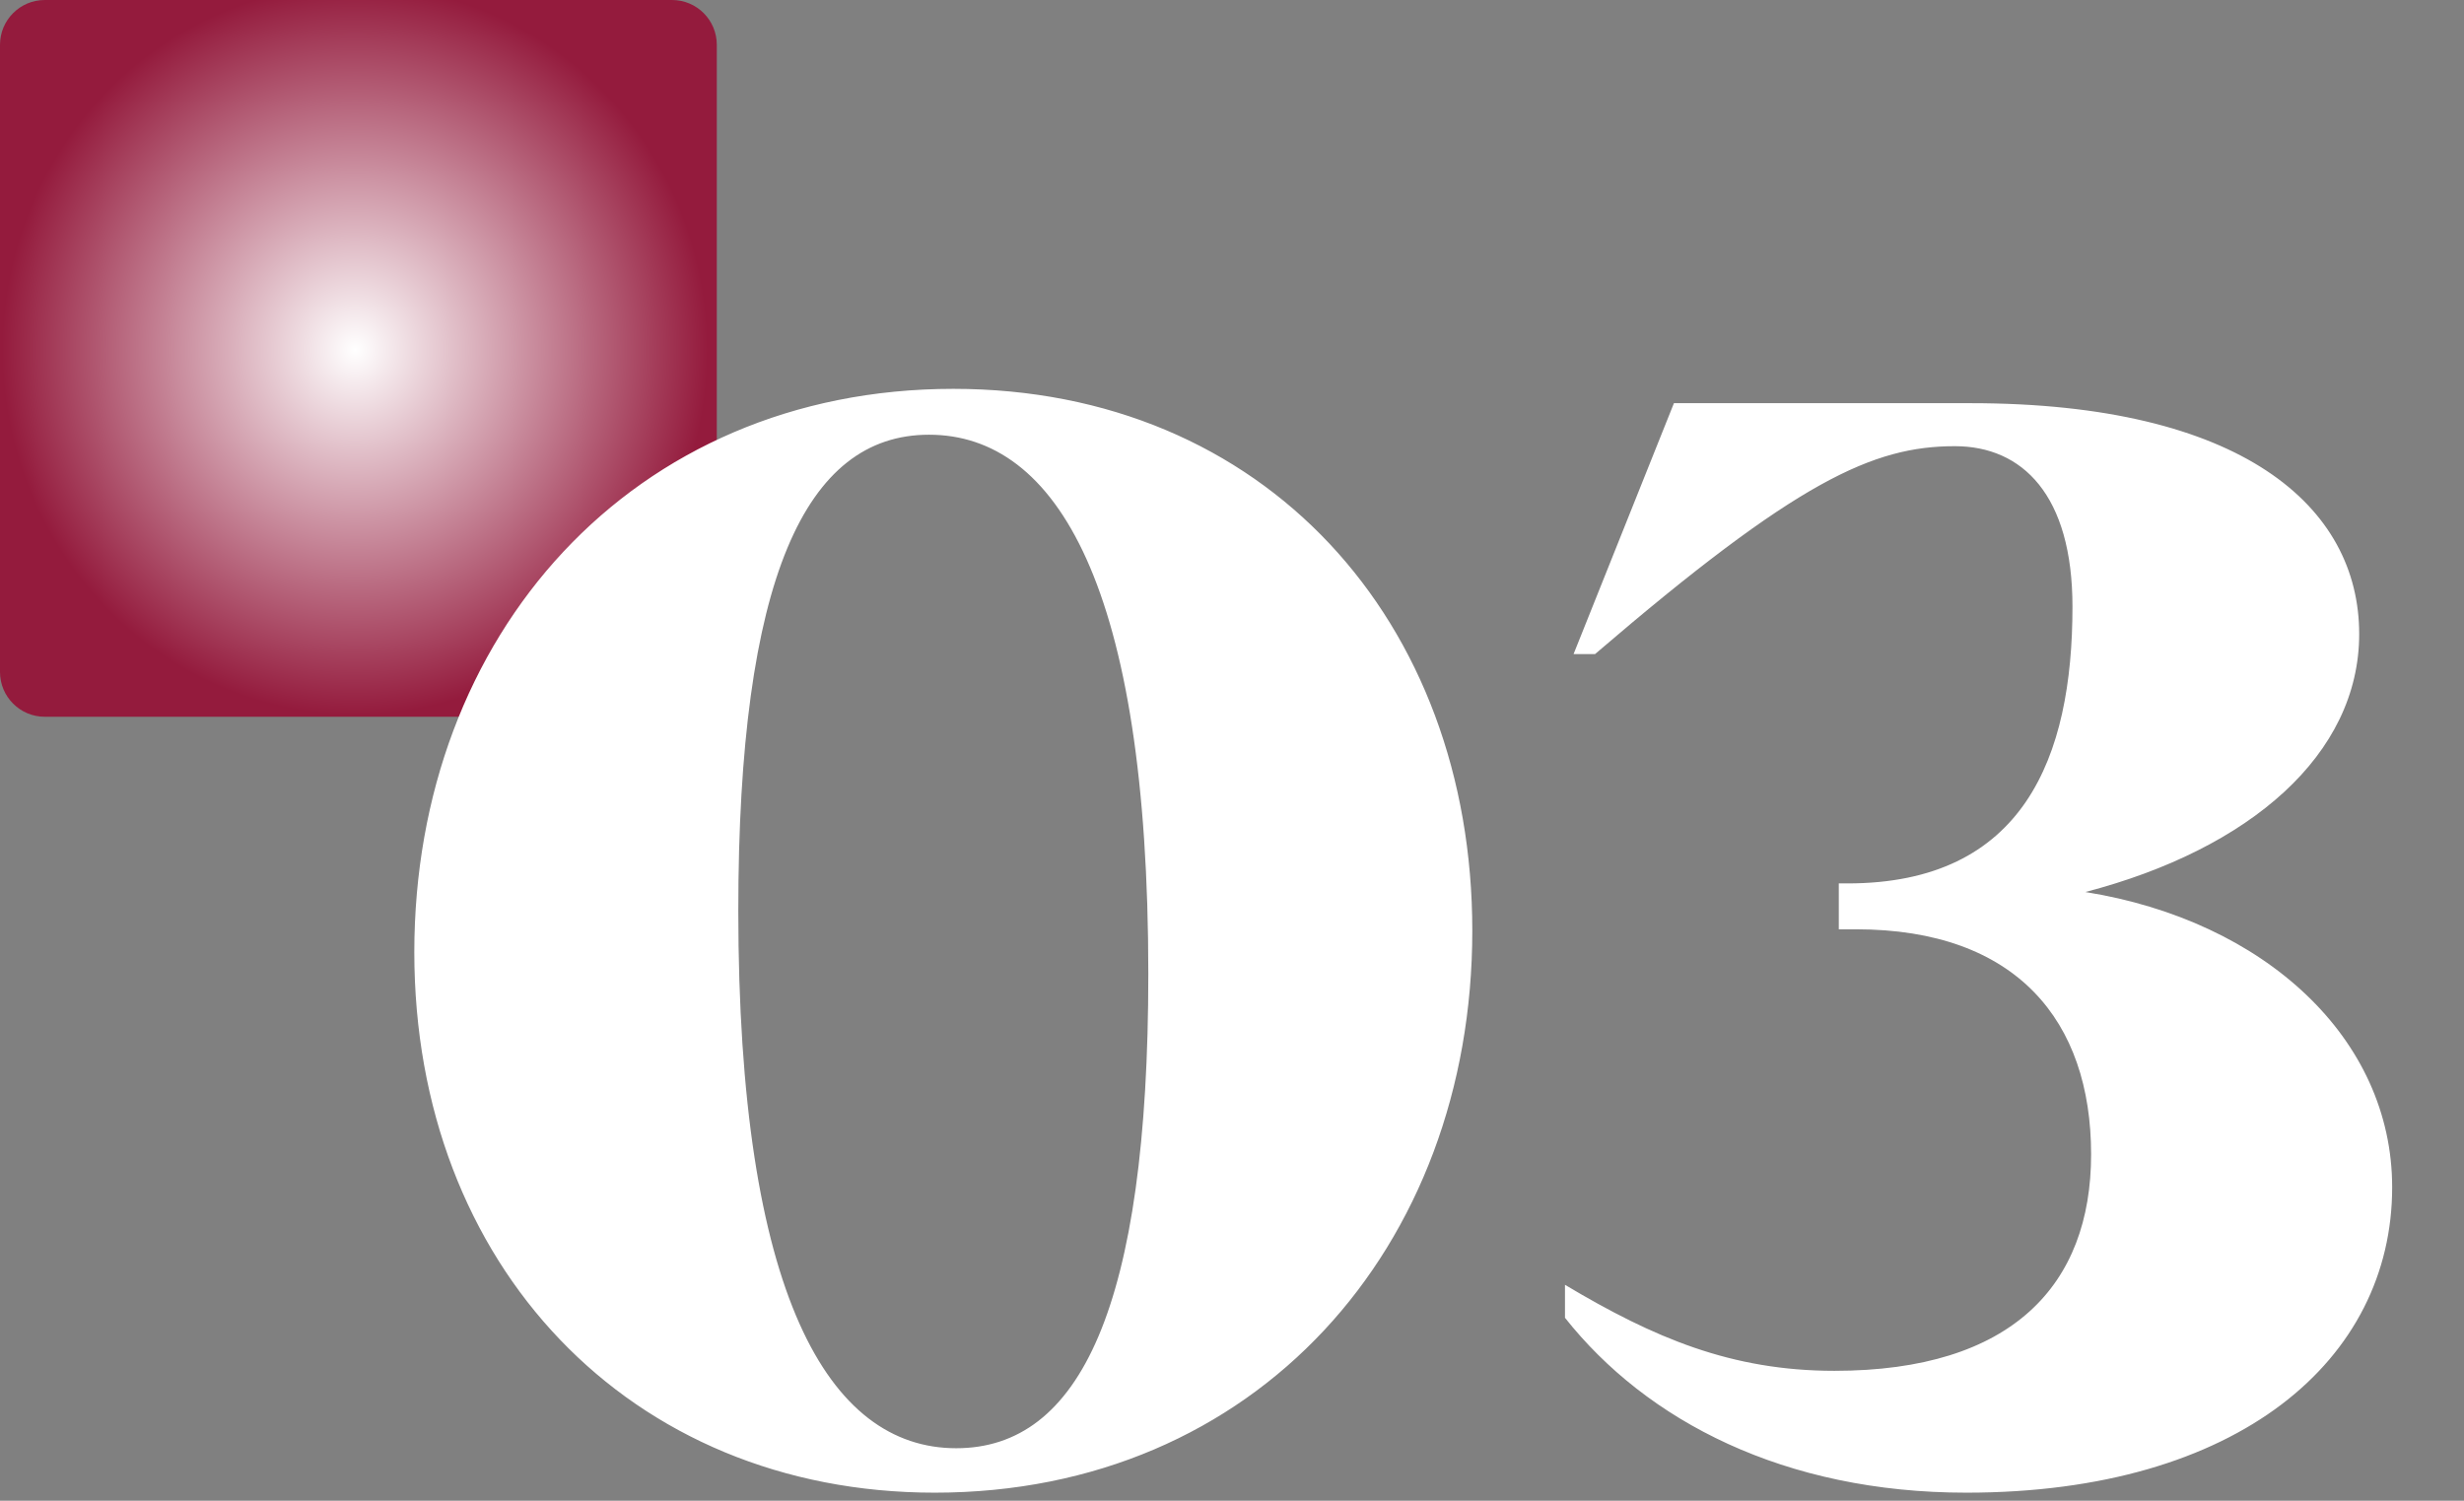
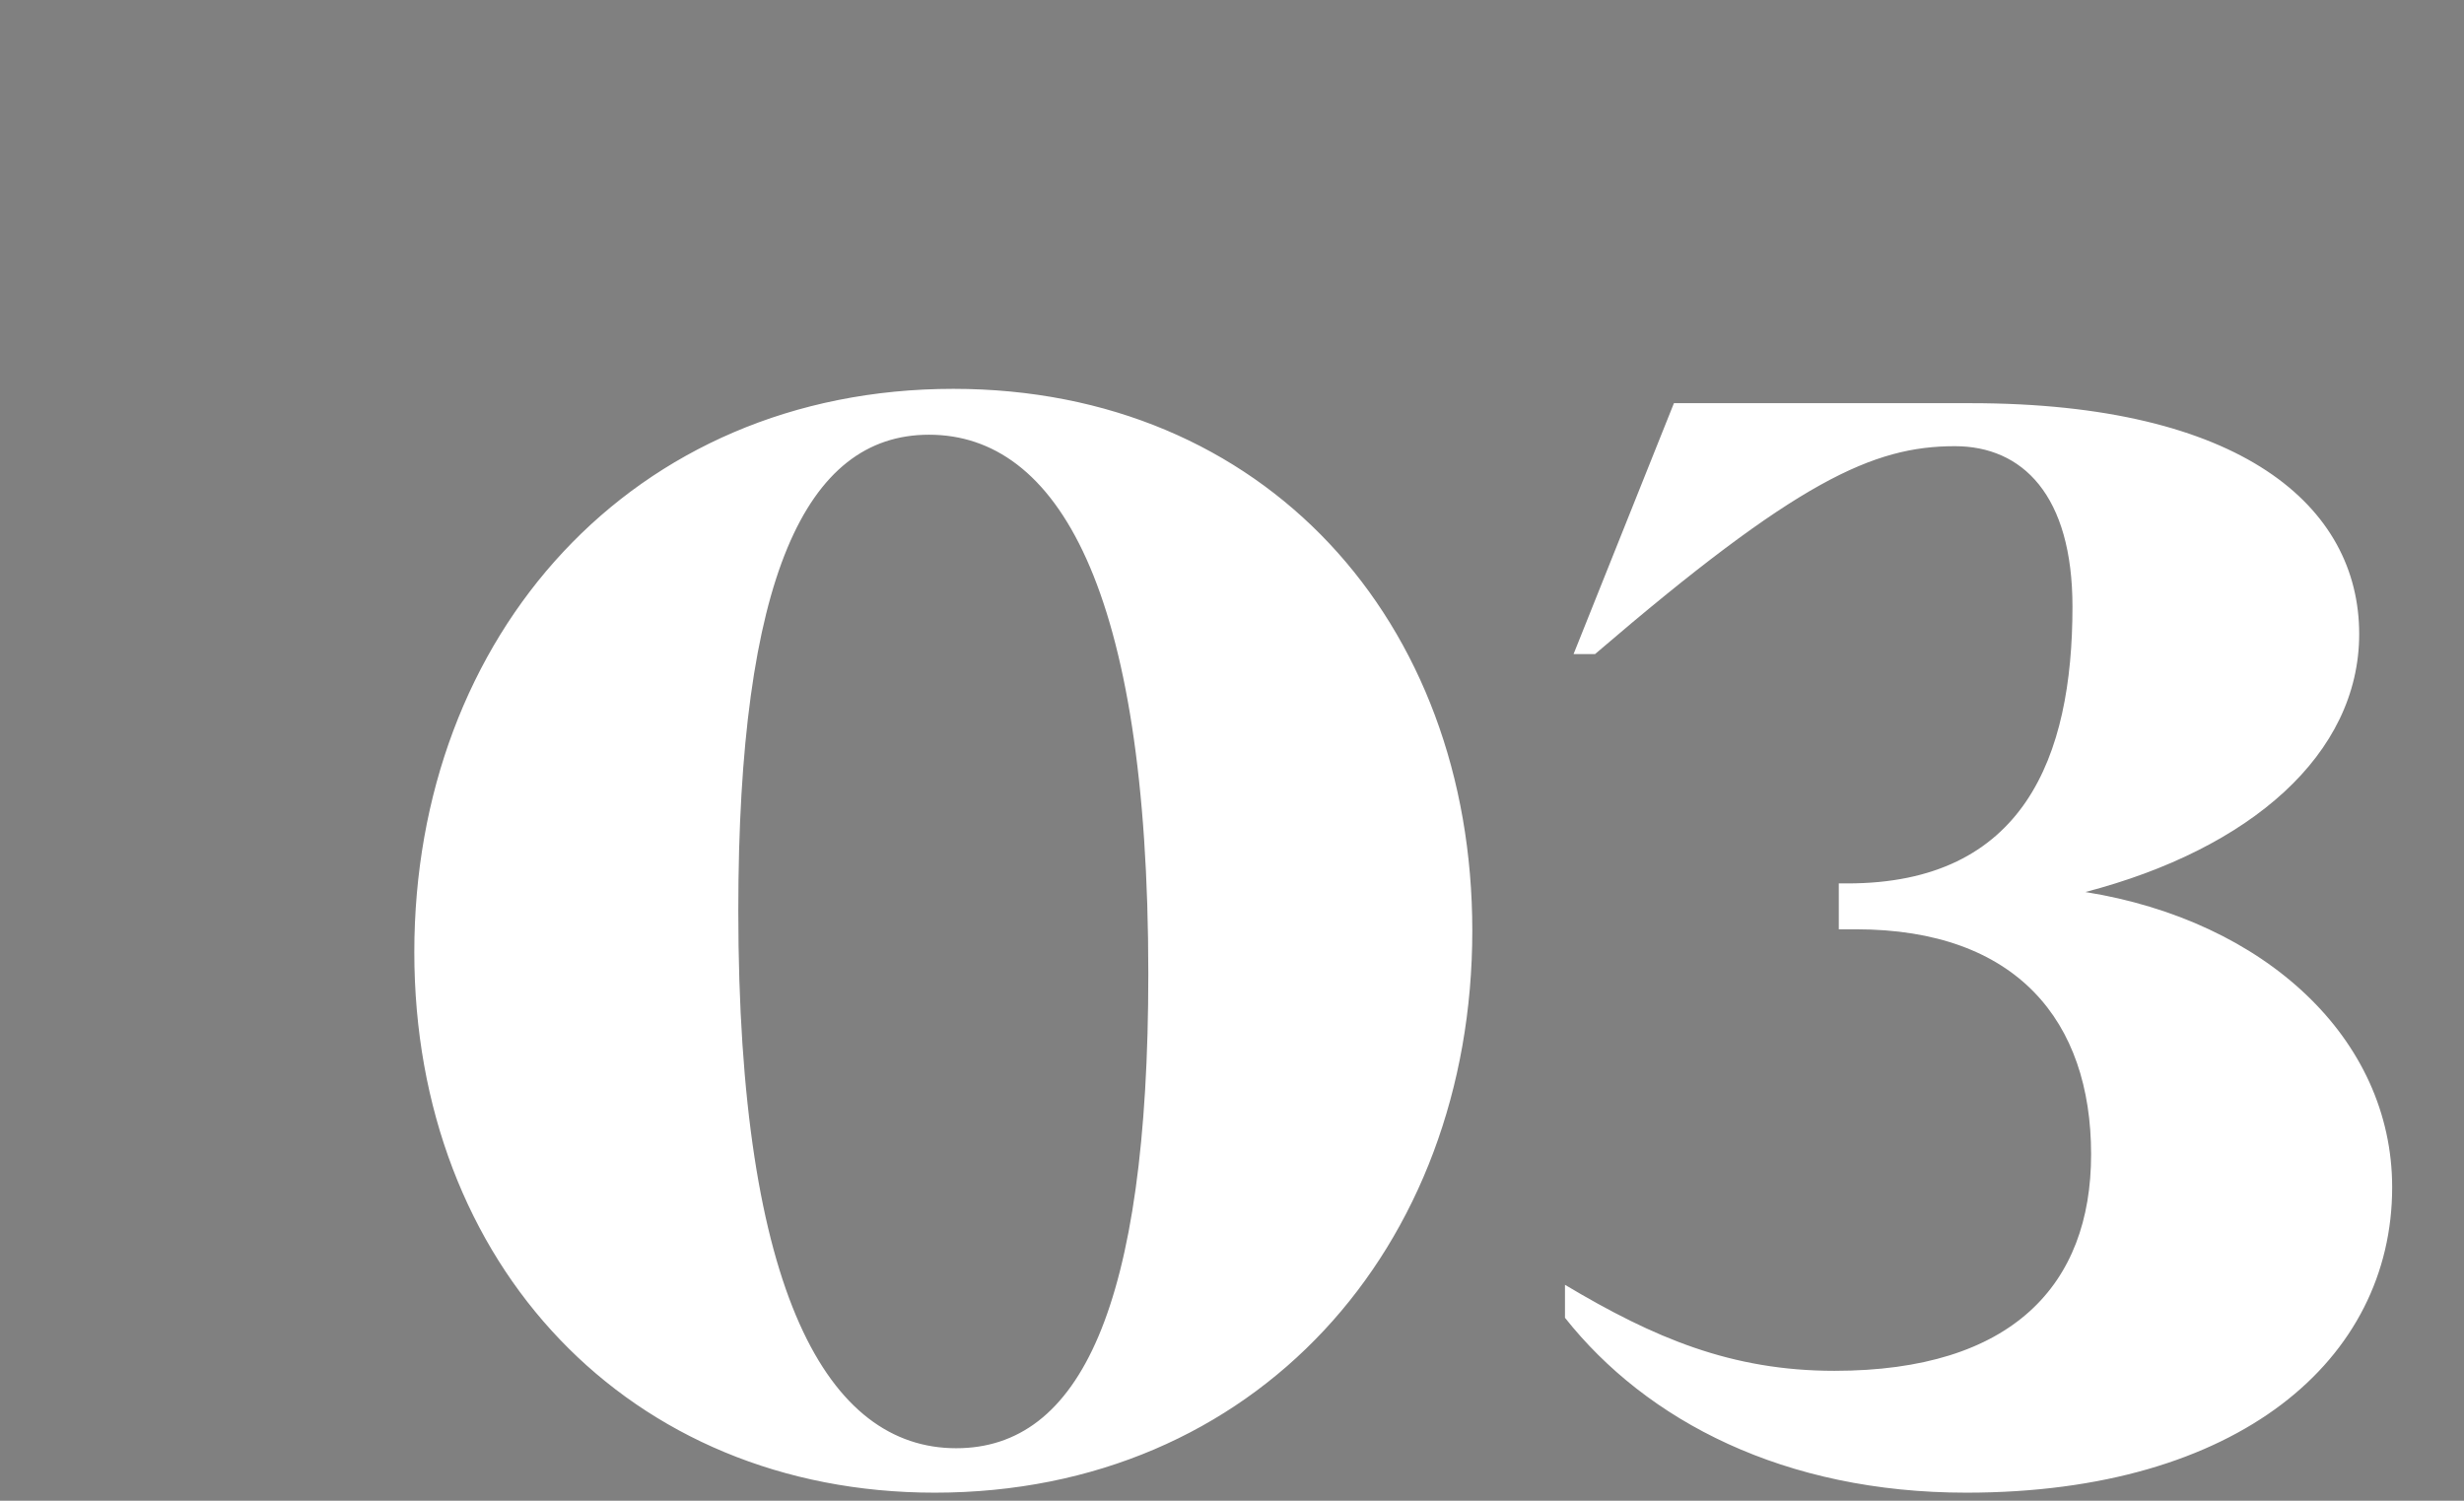
<svg xmlns="http://www.w3.org/2000/svg" width="110" height="67" viewBox="0 0 110 67" fill="none">
  <rect x="0" y="0" width="110" height="67" fill="#808080" stroke="none" />
-   <path d="M30 0H2C0.895 0 0 0.895 0 2V30C0 31.105 0.895 32 2 32H30C31.105 32 32 31.105 32 30V2C32 0.895 31.105 0 30 0Z" fill="url(#paint0_radial_889_2224)" />
  <path d="M41.728 66.64C56.064 66.64 65.728 55.696 65.728 41.552C65.728 27.728 56.448 17.36 42.56 17.36C28.224 17.36 18.496 28.368 18.496 42.512C18.496 56.464 28.096 66.64 41.728 66.64ZM42.688 64.656C36.992 64.656 32.96 57.808 32.96 40.656C32.96 25.808 35.968 19.408 41.472 19.408C47.168 19.408 51.264 26.192 51.264 43.472C51.264 58.384 48.192 64.656 42.688 64.656ZM93.097 39.824C100.457 37.904 105.321 33.68 105.321 28.304C105.321 22.608 100.073 18 87.977 18H74.729L70.249 29.2H71.209C80.233 21.456 83.625 19.92 87.273 19.92C90.281 19.92 92.521 22.096 92.521 27.088C92.521 33.808 90.345 39.44 82.473 39.44H82.089V41.488H82.857C90.025 41.488 93.353 45.584 93.353 51.536C93.353 57.36 89.833 61.2 81.897 61.2C77.289 61.2 73.833 59.728 69.865 57.36V58.832C73.513 63.44 79.657 66.64 87.785 66.64C99.945 66.64 106.793 60.688 106.793 53.008C106.793 46.352 101.097 41.104 93.097 39.824Z" fill="white" />
  <defs>
    <radialGradient id="paint0_radial_889_2224" cx="0" cy="0" r="1" gradientUnits="userSpaceOnUse" gradientTransform="translate(15.848 15.62) scale(15.719 16.299)">
      <stop stop-color="white" />
      <stop offset="1" stop-color="#941B3D" />
    </radialGradient>
  </defs>
</svg>